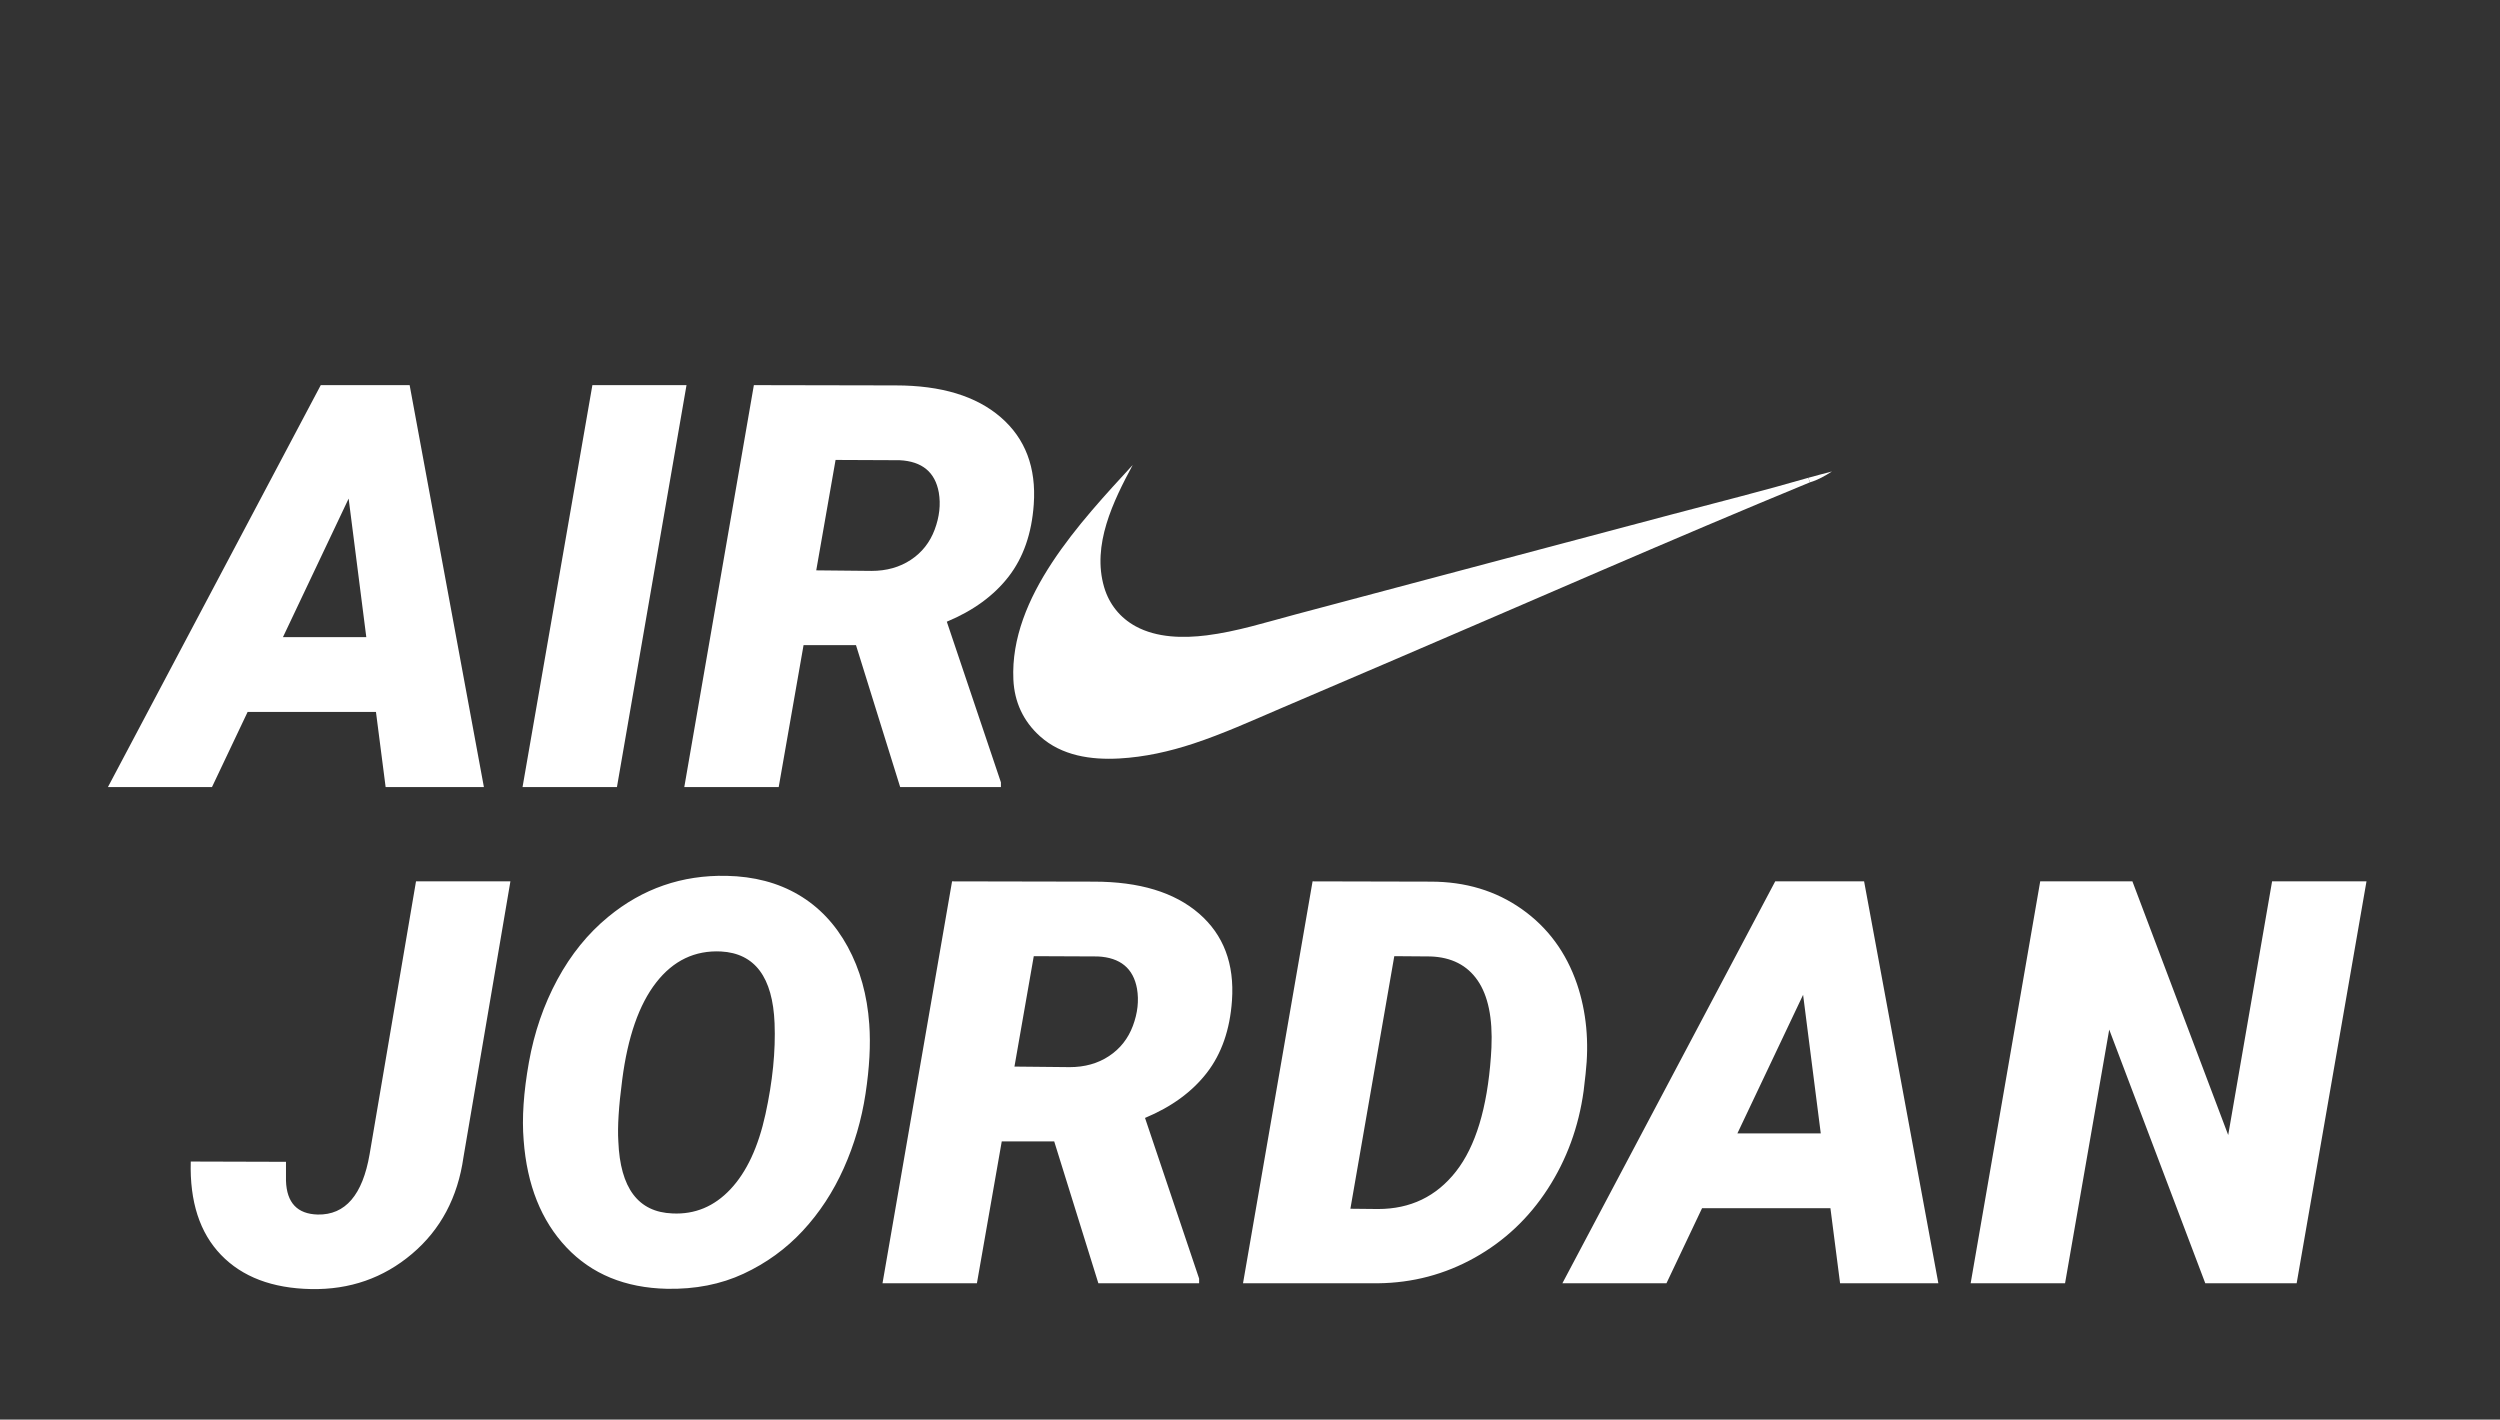
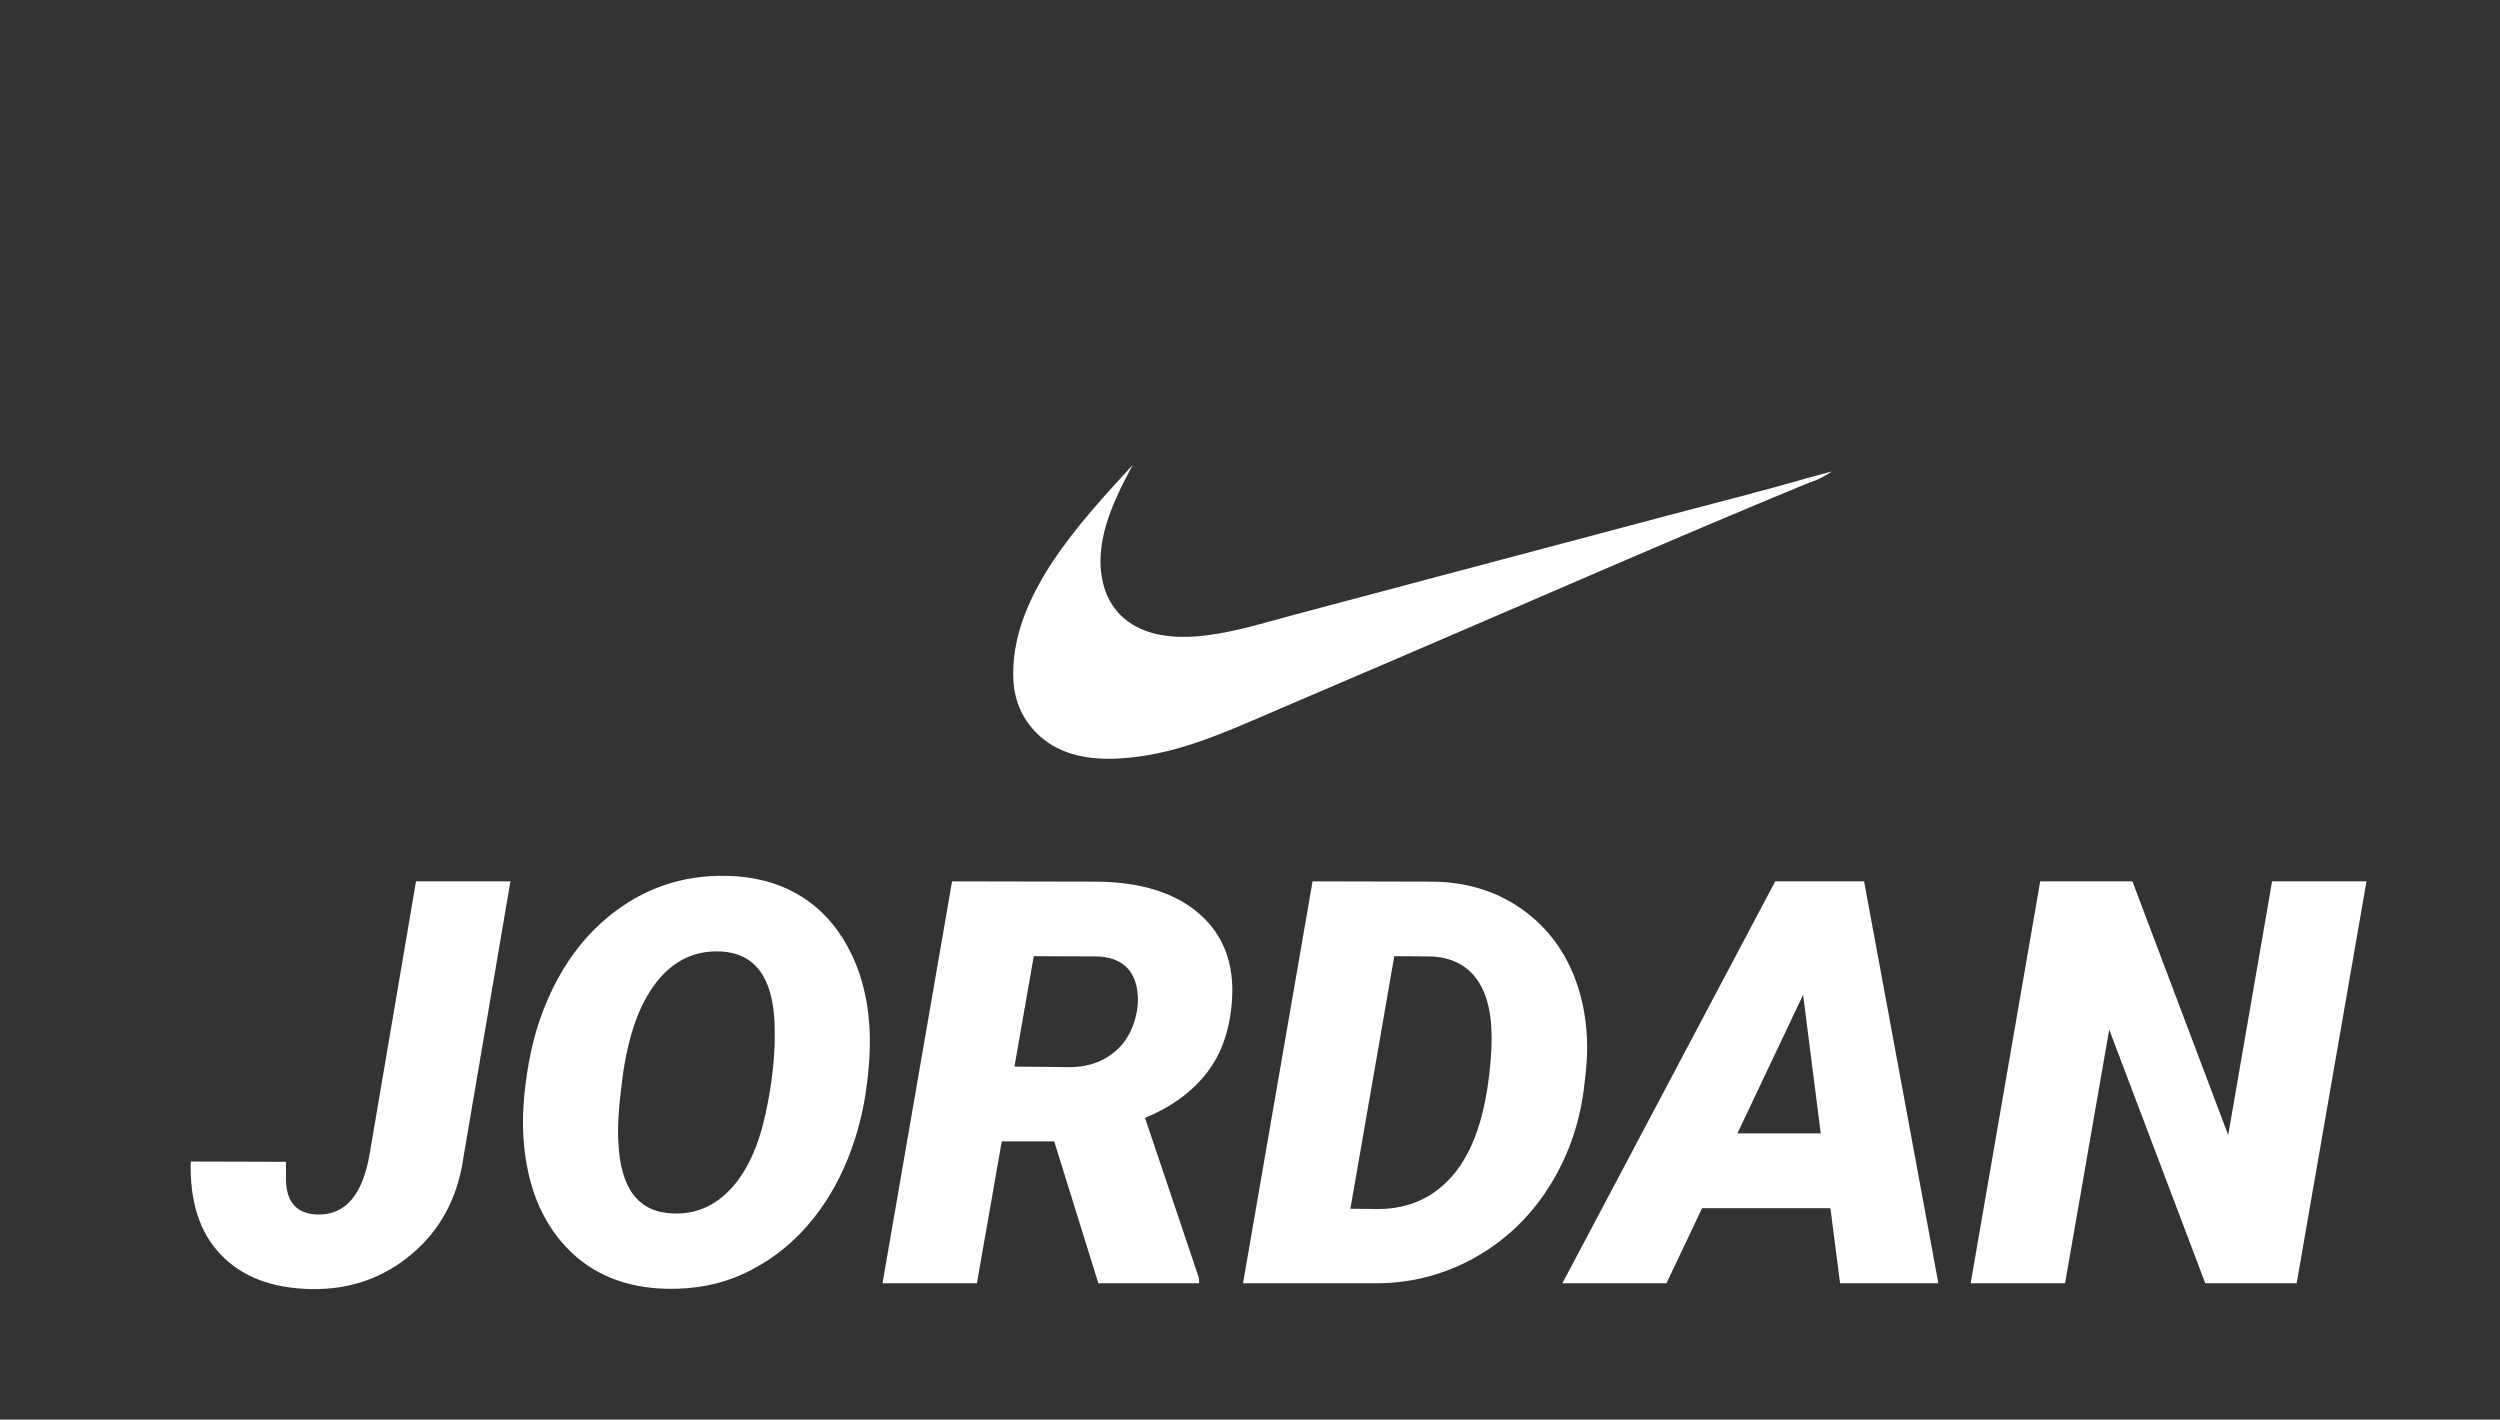
<svg xmlns="http://www.w3.org/2000/svg" height="226" width="398">
  <rect width="100%" height="100%" fill="#333333" stroke="none" />
-   <path d="M59.853 113.344L39.419 113.344L33.75 125.297L17.183 125.297L51.065 61.313L65.215 61.313L77.036 125.297L61.392 125.297L59.853 113.344ZM45.044 101.435L58.315 101.435L55.503 79.374L45.044 101.435ZM98.218 125.297L83.189 125.297L94.307 61.313L109.292 61.313L98.218 125.297ZM136.274 102.71L127.925 102.71L123.97 125.297L108.94 125.297L120.015 61.313L142.603 61.357Q153.457 61.357 159.324 66.433Q165.19 71.508 164.575 80.297Q164.092 87.241 160.576 91.789Q157.061 96.337 150.732 98.974L159.346 124.55L159.346 125.297L143.306 125.297L136.274 102.71ZM129.946 90.8L138.735 90.888Q142.339 90.888 144.998 89.13Q147.656 87.373 148.799 84.318Q149.941 81.264 149.458 78.408Q148.579 73.53 143.218 73.266L133.022 73.222L129.946 90.8Z" fill="white" />
  <path d="M66.228 140.313L81.257 140.313L73.786 184.214Q72.424 193.838 65.59 199.617Q58.757 205.396 49.528 205.22Q40.256 205.044 35.18 199.771Q30.105 194.497 30.368 184.917L45.529 184.961L45.529 187.993Q45.705 193.223 50.583 193.355Q57.175 193.486 58.845 183.731L66.228 140.313ZM106.174 205.176Q96.198 204.956 90.178 198.584Q84.157 192.212 83.366 181.533Q82.927 176.26 84.201 169.119Q85.476 161.978 88.728 155.957Q91.98 149.937 96.857 145.938Q105.031 139.214 115.666 139.434Q122.214 139.566 127.114 142.444Q132.014 145.322 134.958 150.728Q137.902 156.133 138.386 163.032Q138.737 167.91 137.792 174.128Q136.848 180.347 134.321 185.994Q131.794 191.641 127.795 195.947Q123.796 200.254 118.369 202.781Q112.941 205.308 106.174 205.176ZM123.312 162.9Q122.873 151.914 114.787 151.475Q108.547 151.167 104.46 156.419Q100.373 161.67 99.055 171.909Q98.22 178.237 98.439 181.709Q98.879 192.871 107.053 193.179Q112.414 193.443 116.281 189.334Q120.148 185.225 121.862 177.38Q123.576 169.536 123.312 162.9ZM167.829 181.709L159.479 181.709L155.524 204.297L140.495 204.297L151.569 140.313L174.157 140.357Q185.012 140.357 190.878 145.432Q196.745 150.508 196.13 159.297Q195.646 166.24 192.131 170.789Q188.615 175.337 182.287 177.974L190.9 203.55L190.9 204.297L174.86 204.297L167.829 181.709ZM161.501 169.8L170.29 169.888Q173.894 169.888 176.552 168.13Q179.211 166.372 180.354 163.318Q181.496 160.264 181.013 157.407Q180.134 152.529 174.772 152.266L164.577 152.222L161.501 169.8ZM197.888 204.297L208.962 140.313L227.771 140.357Q236.076 140.357 242.272 144.729Q248.469 149.102 251.062 156.66Q253.303 163.296 252.424 170.986L252.116 173.667Q250.93 182.28 246.403 189.268Q241.877 196.255 234.758 200.232Q227.639 204.209 219.377 204.297L197.888 204.297ZM221.97 152.222L214.982 192.432L219.377 192.476Q227.111 192.476 231.792 186.499Q236.472 180.523 237.351 168.218L237.438 166.768Q237.746 159.736 235.241 156.089Q232.736 152.441 227.727 152.266L221.97 152.222ZM291.403 192.344L270.969 192.344L265.3 204.297L248.732 204.297L282.614 140.313L296.765 140.313L308.586 204.297L292.941 204.297L291.403 192.344ZM276.594 180.435L289.865 180.435L287.053 158.374L276.594 180.435ZM365.627 204.297L351.081 204.297L335.788 163.911L328.757 204.297L313.728 204.297L324.802 140.313L339.479 140.313L354.729 180.698L361.716 140.313L376.745 140.313L365.627 204.297Z" fill="white" />
  <path d="M288.159 76.779C265.999 85.915 244.03 95.591 221.994 105.025L203.795 112.815C199.239 114.767 194.698 116.828 189.987 118.382C186.165 119.643 182.227 120.525 178.2 120.749C173.699 120.999 169.039 120.331 165.572 117.217C162.902 114.819 161.493 111.759 161.329 108.187C160.725 95.016 172.015 83.094 180.332 74.018C177.222 79.8 173.809 86.755 175.777 93.472C176.569 96.179 178.32 98.36 180.801 99.711C184.187 101.553 188.366 101.615 192.099 101.149C196.87 100.555 201.596 99.052 206.238 97.819L227.326 92.208L266.054 81.924C273.329 79.993 280.653 78.165 287.881 76.064L288.159 76.779Z" fill="white" />
  <path d="M291.649 75.054C290.568 75.75 289.405 76.422 288.159 76.779L287.881 76.064C289.136 75.727 290.389 75.373 291.649 75.054Z" fill="white" />
</svg>